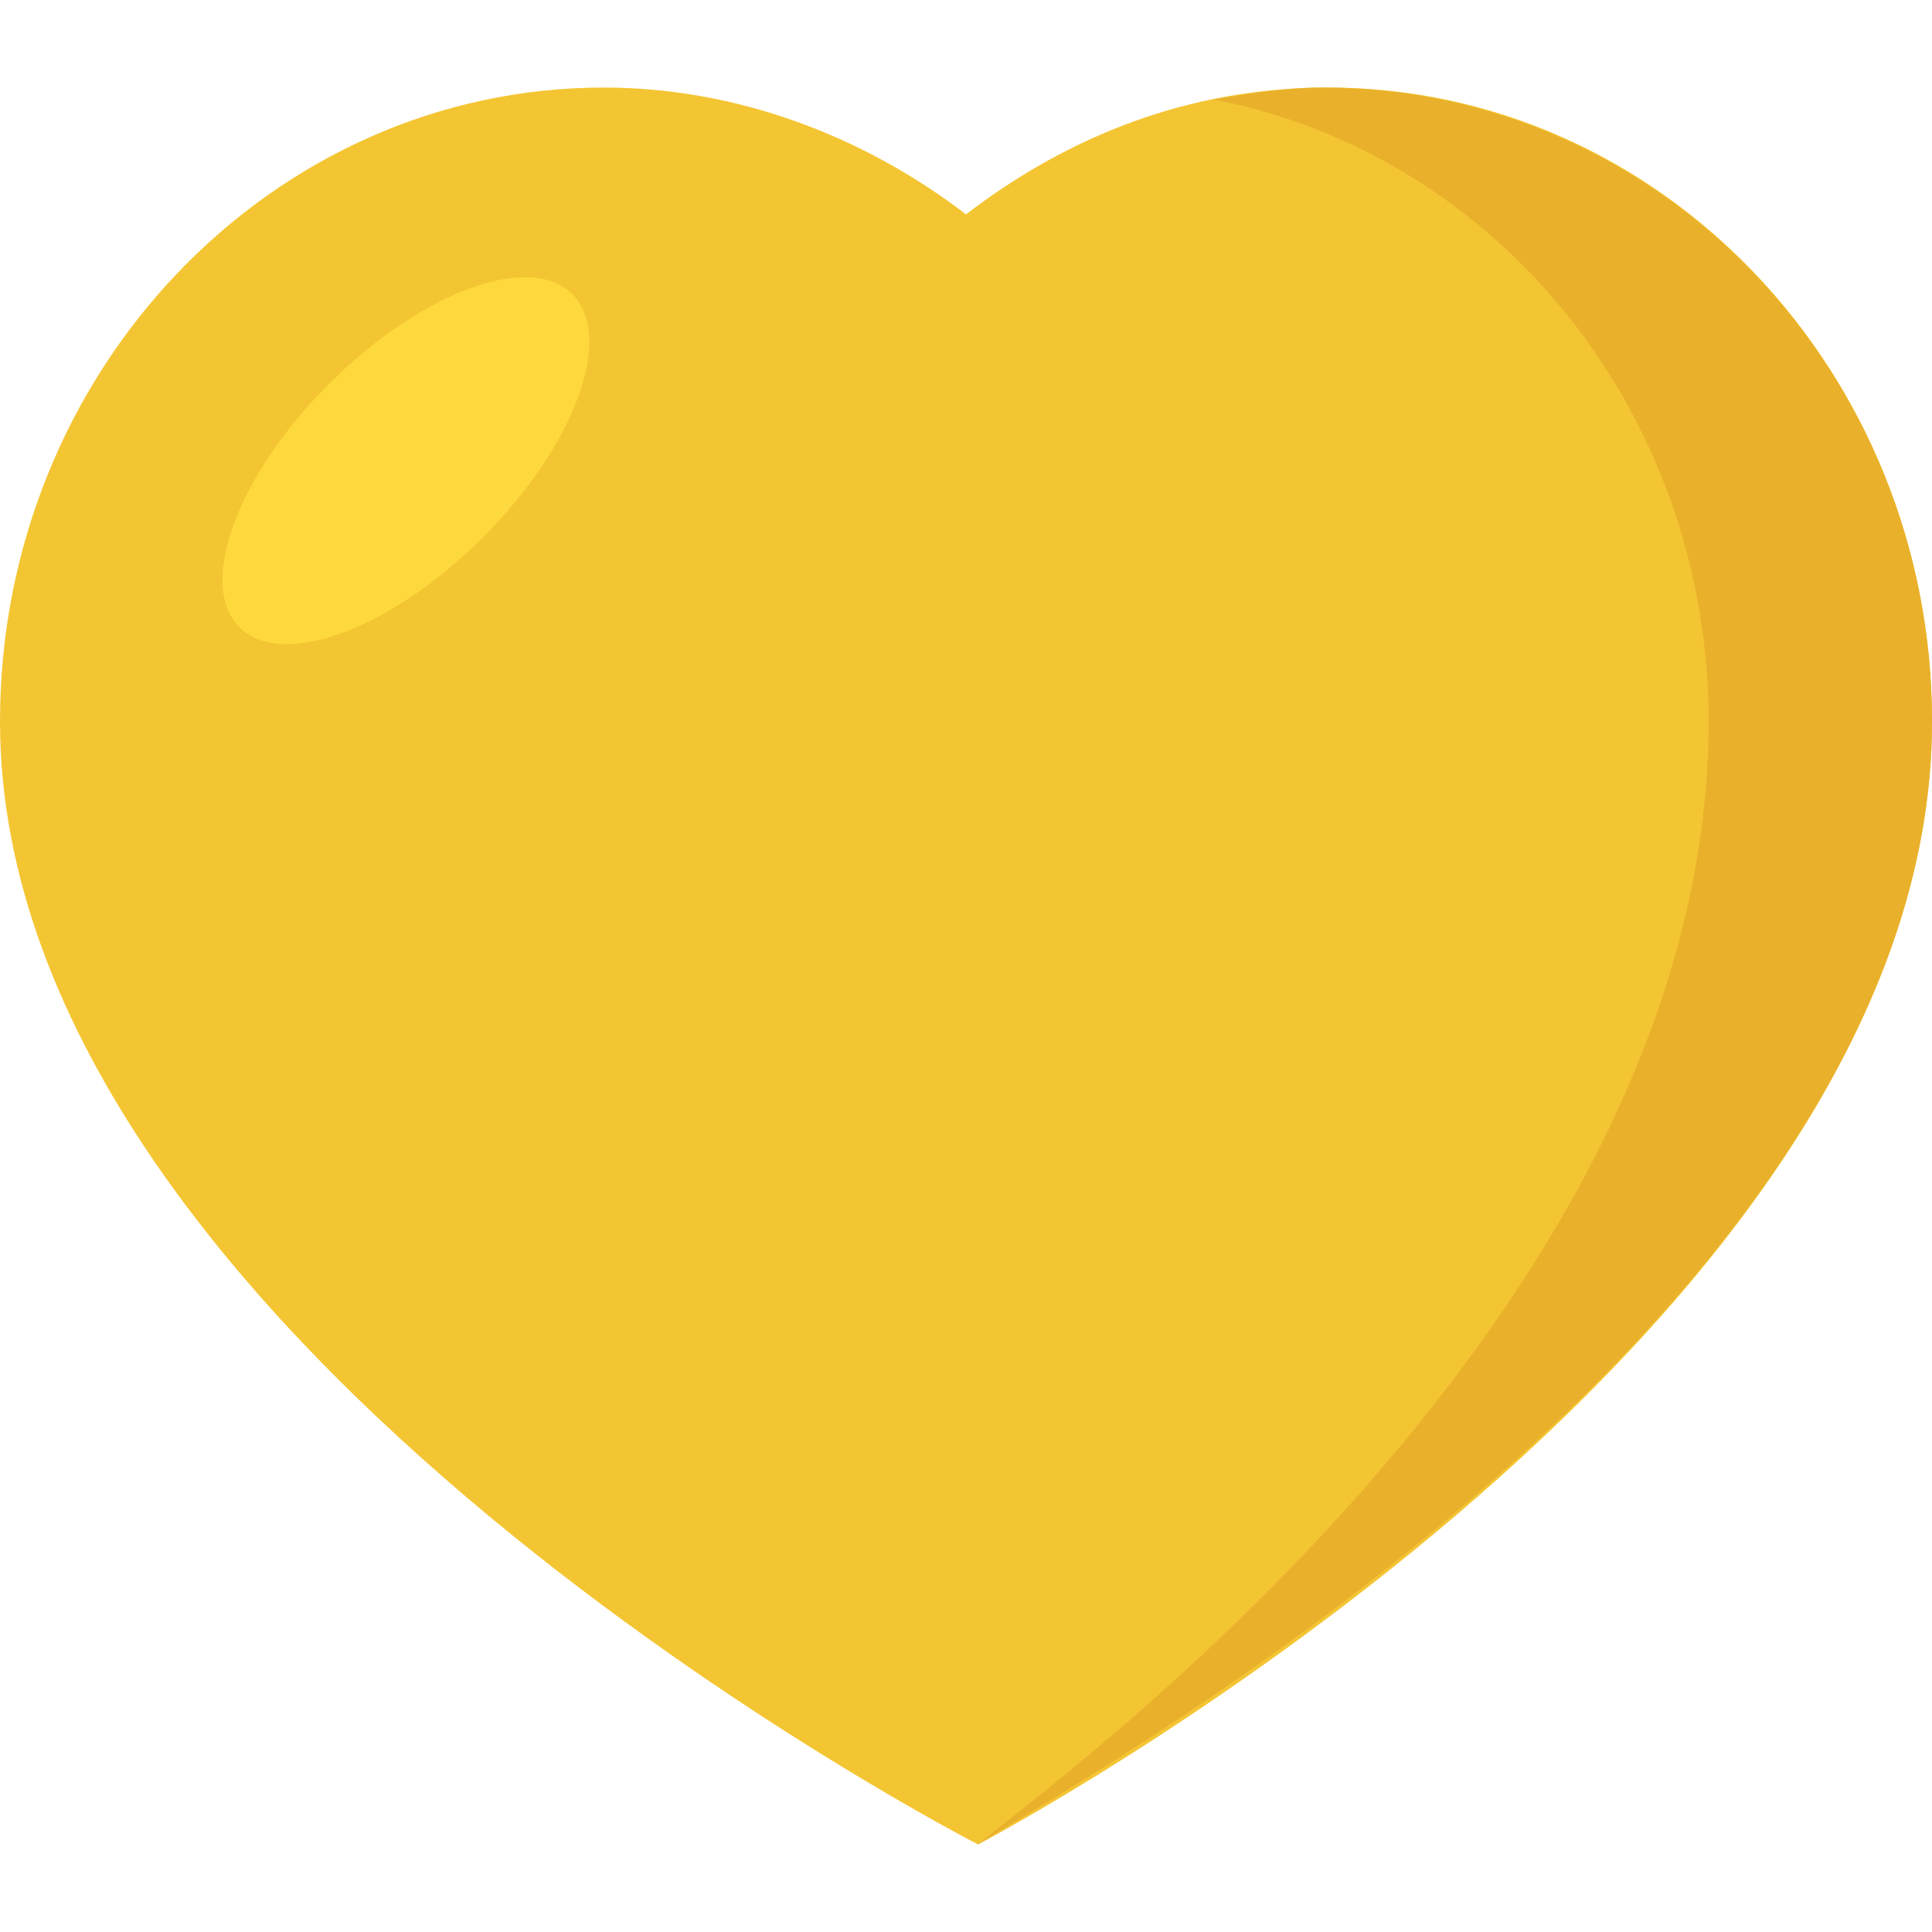
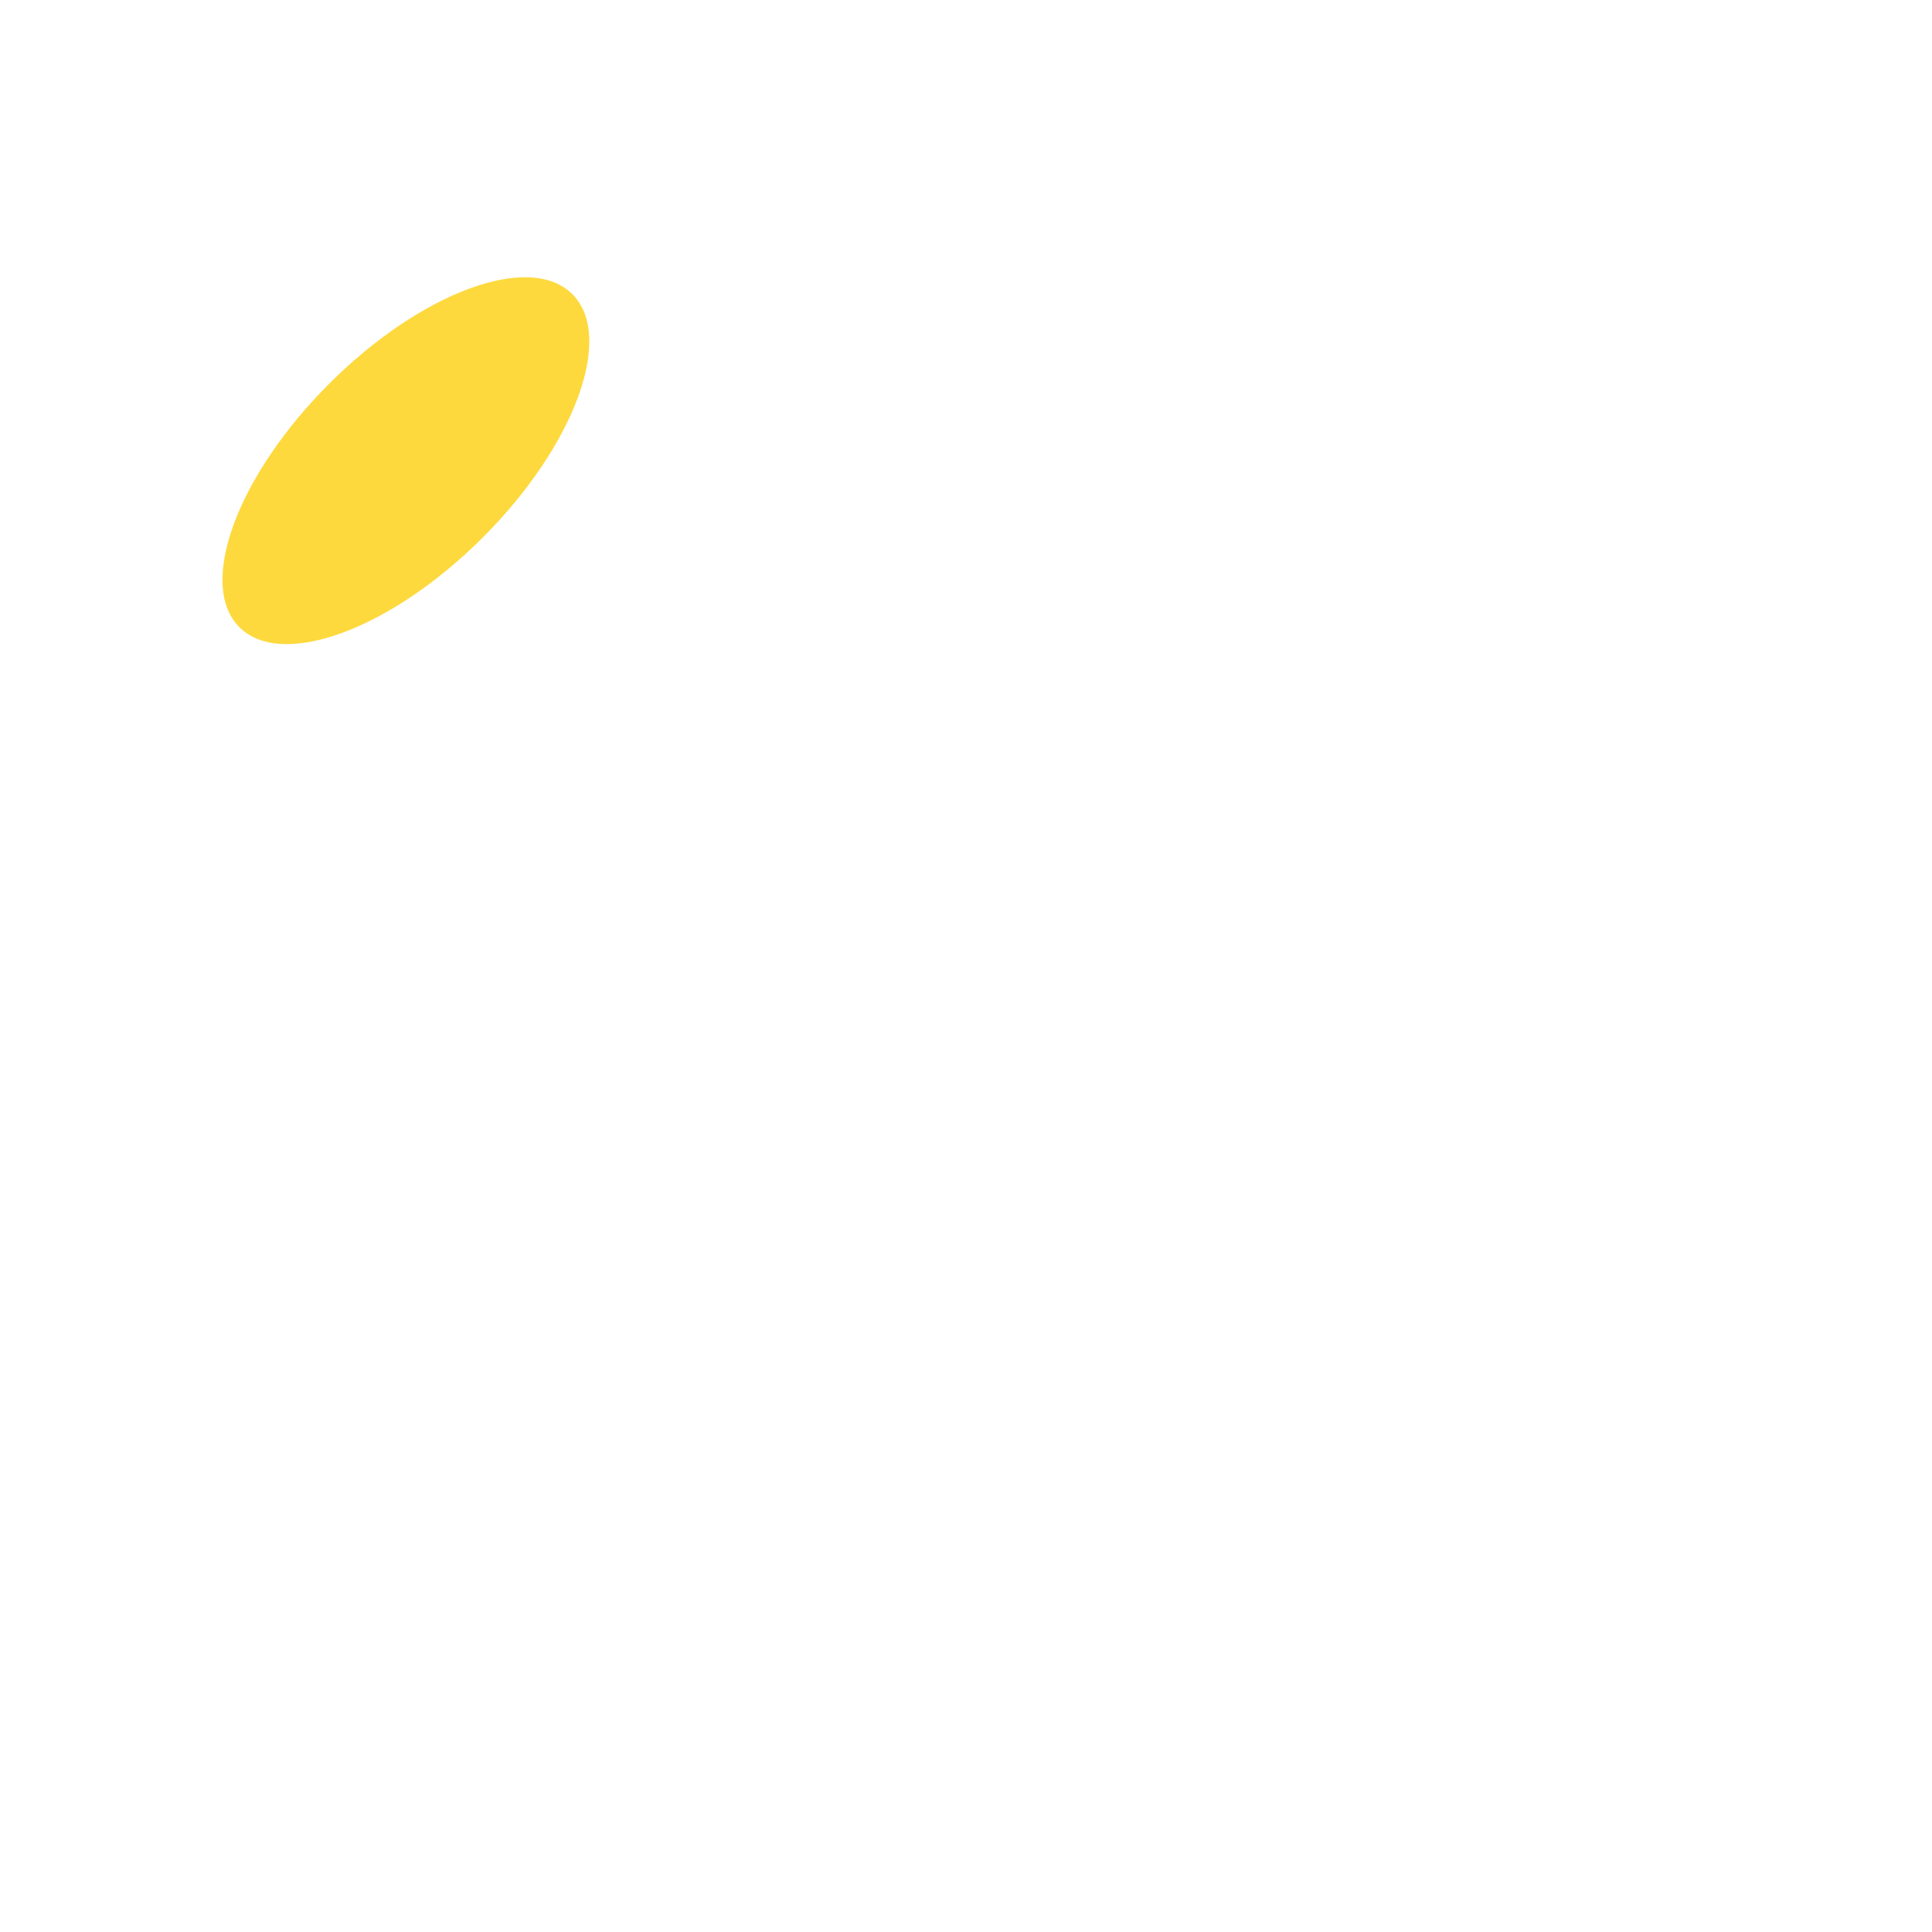
<svg xmlns="http://www.w3.org/2000/svg" viewBox="0 0 455.111 455.111" style="enable-background:new 0 0 455.111 455.111" xml:space="preserve">
-   <path style="fill:#f4c533" d="M455.111 169.956c0 146.489-224.711 264.533-224.711 264.533S0 316.444 0 169.956C0 87.467 64 20.622 142.222 20.622c31.289 0 61.156 11.378 85.333 29.867C251.733 32 280.178 20.622 312.889 20.622c78.222 0 142.222 66.845 142.222 149.334z" />
-   <path style="fill:#e9b12b" d="M455.111 169.956c0 142.222-210.489 254.578-224.711 264.533 12.8-11.378 172.089-123.733 172.089-264.533 0-72.533-49.778-133.689-116.622-146.489 8.533-1.422 17.067-2.844 25.6-2.844 79.644-.001 143.644 66.844 143.644 149.333z" />
+   <path style="fill:#e9b12b" d="M455.111 169.956z" />
  <ellipse transform="rotate(-134.999 95.615 108.522)" style="fill:#fed93d" cx="95.615" cy="108.521" rx="25.6" ry="55.466" />
</svg>